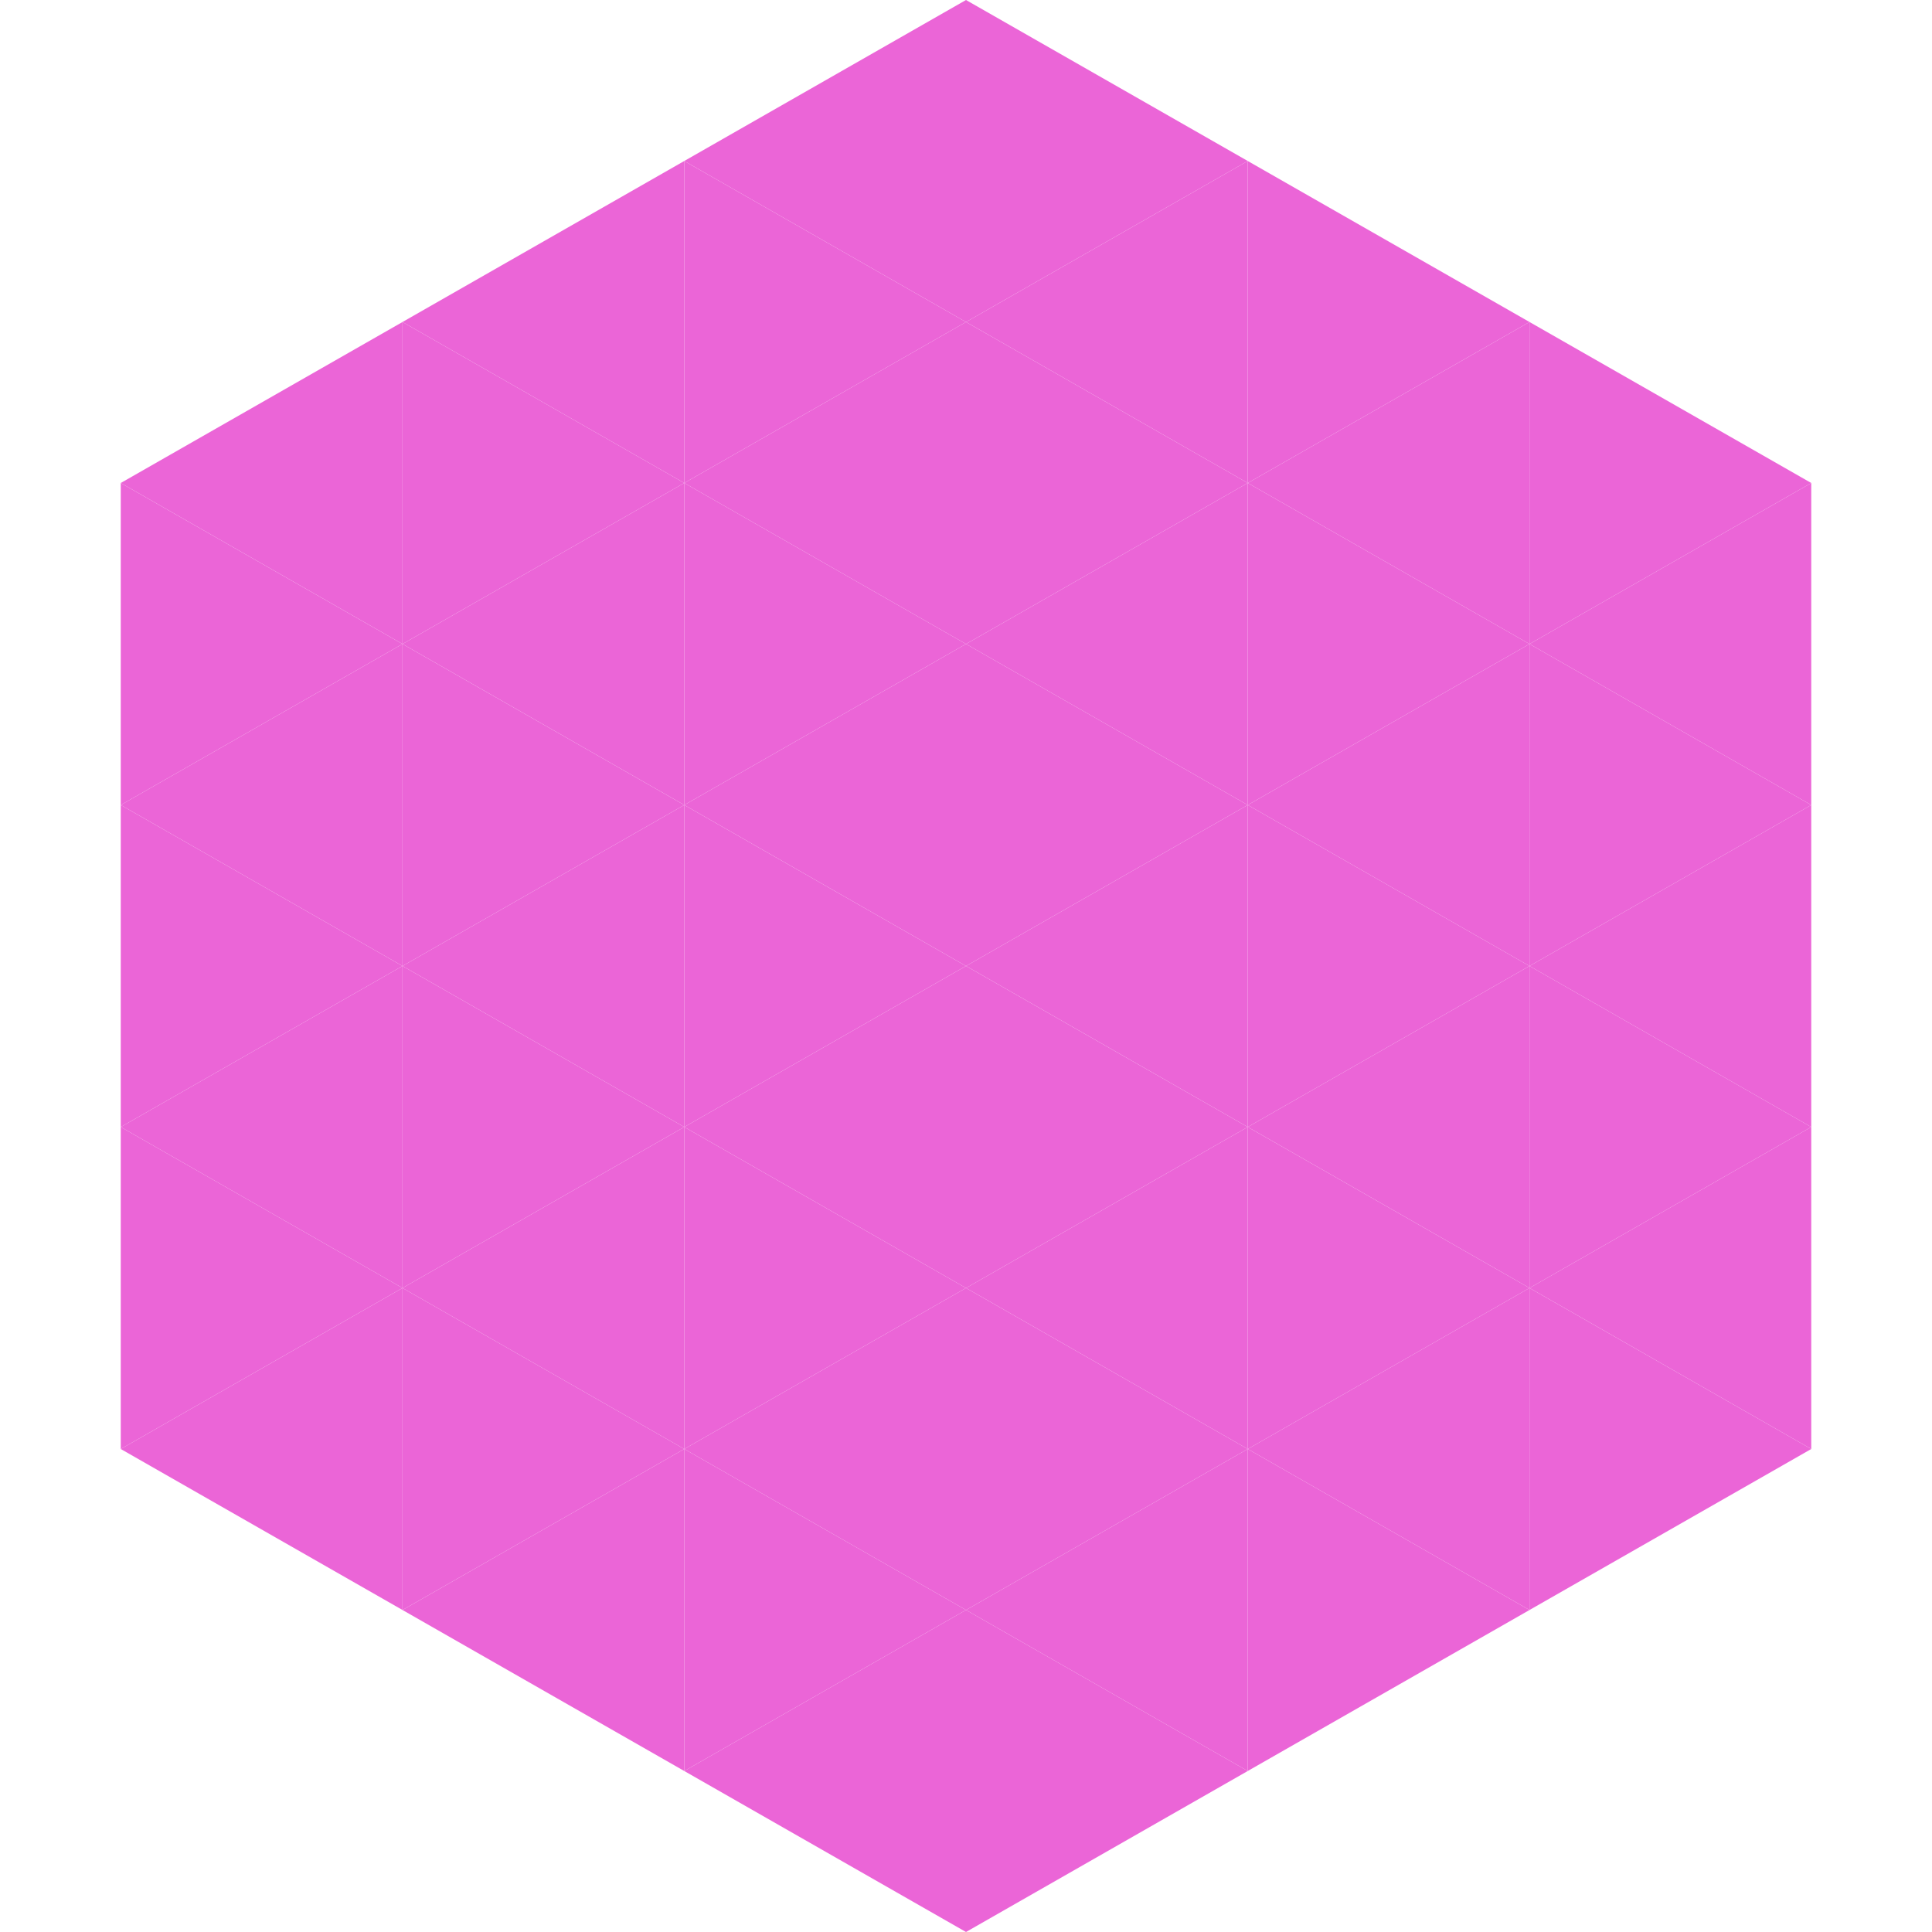
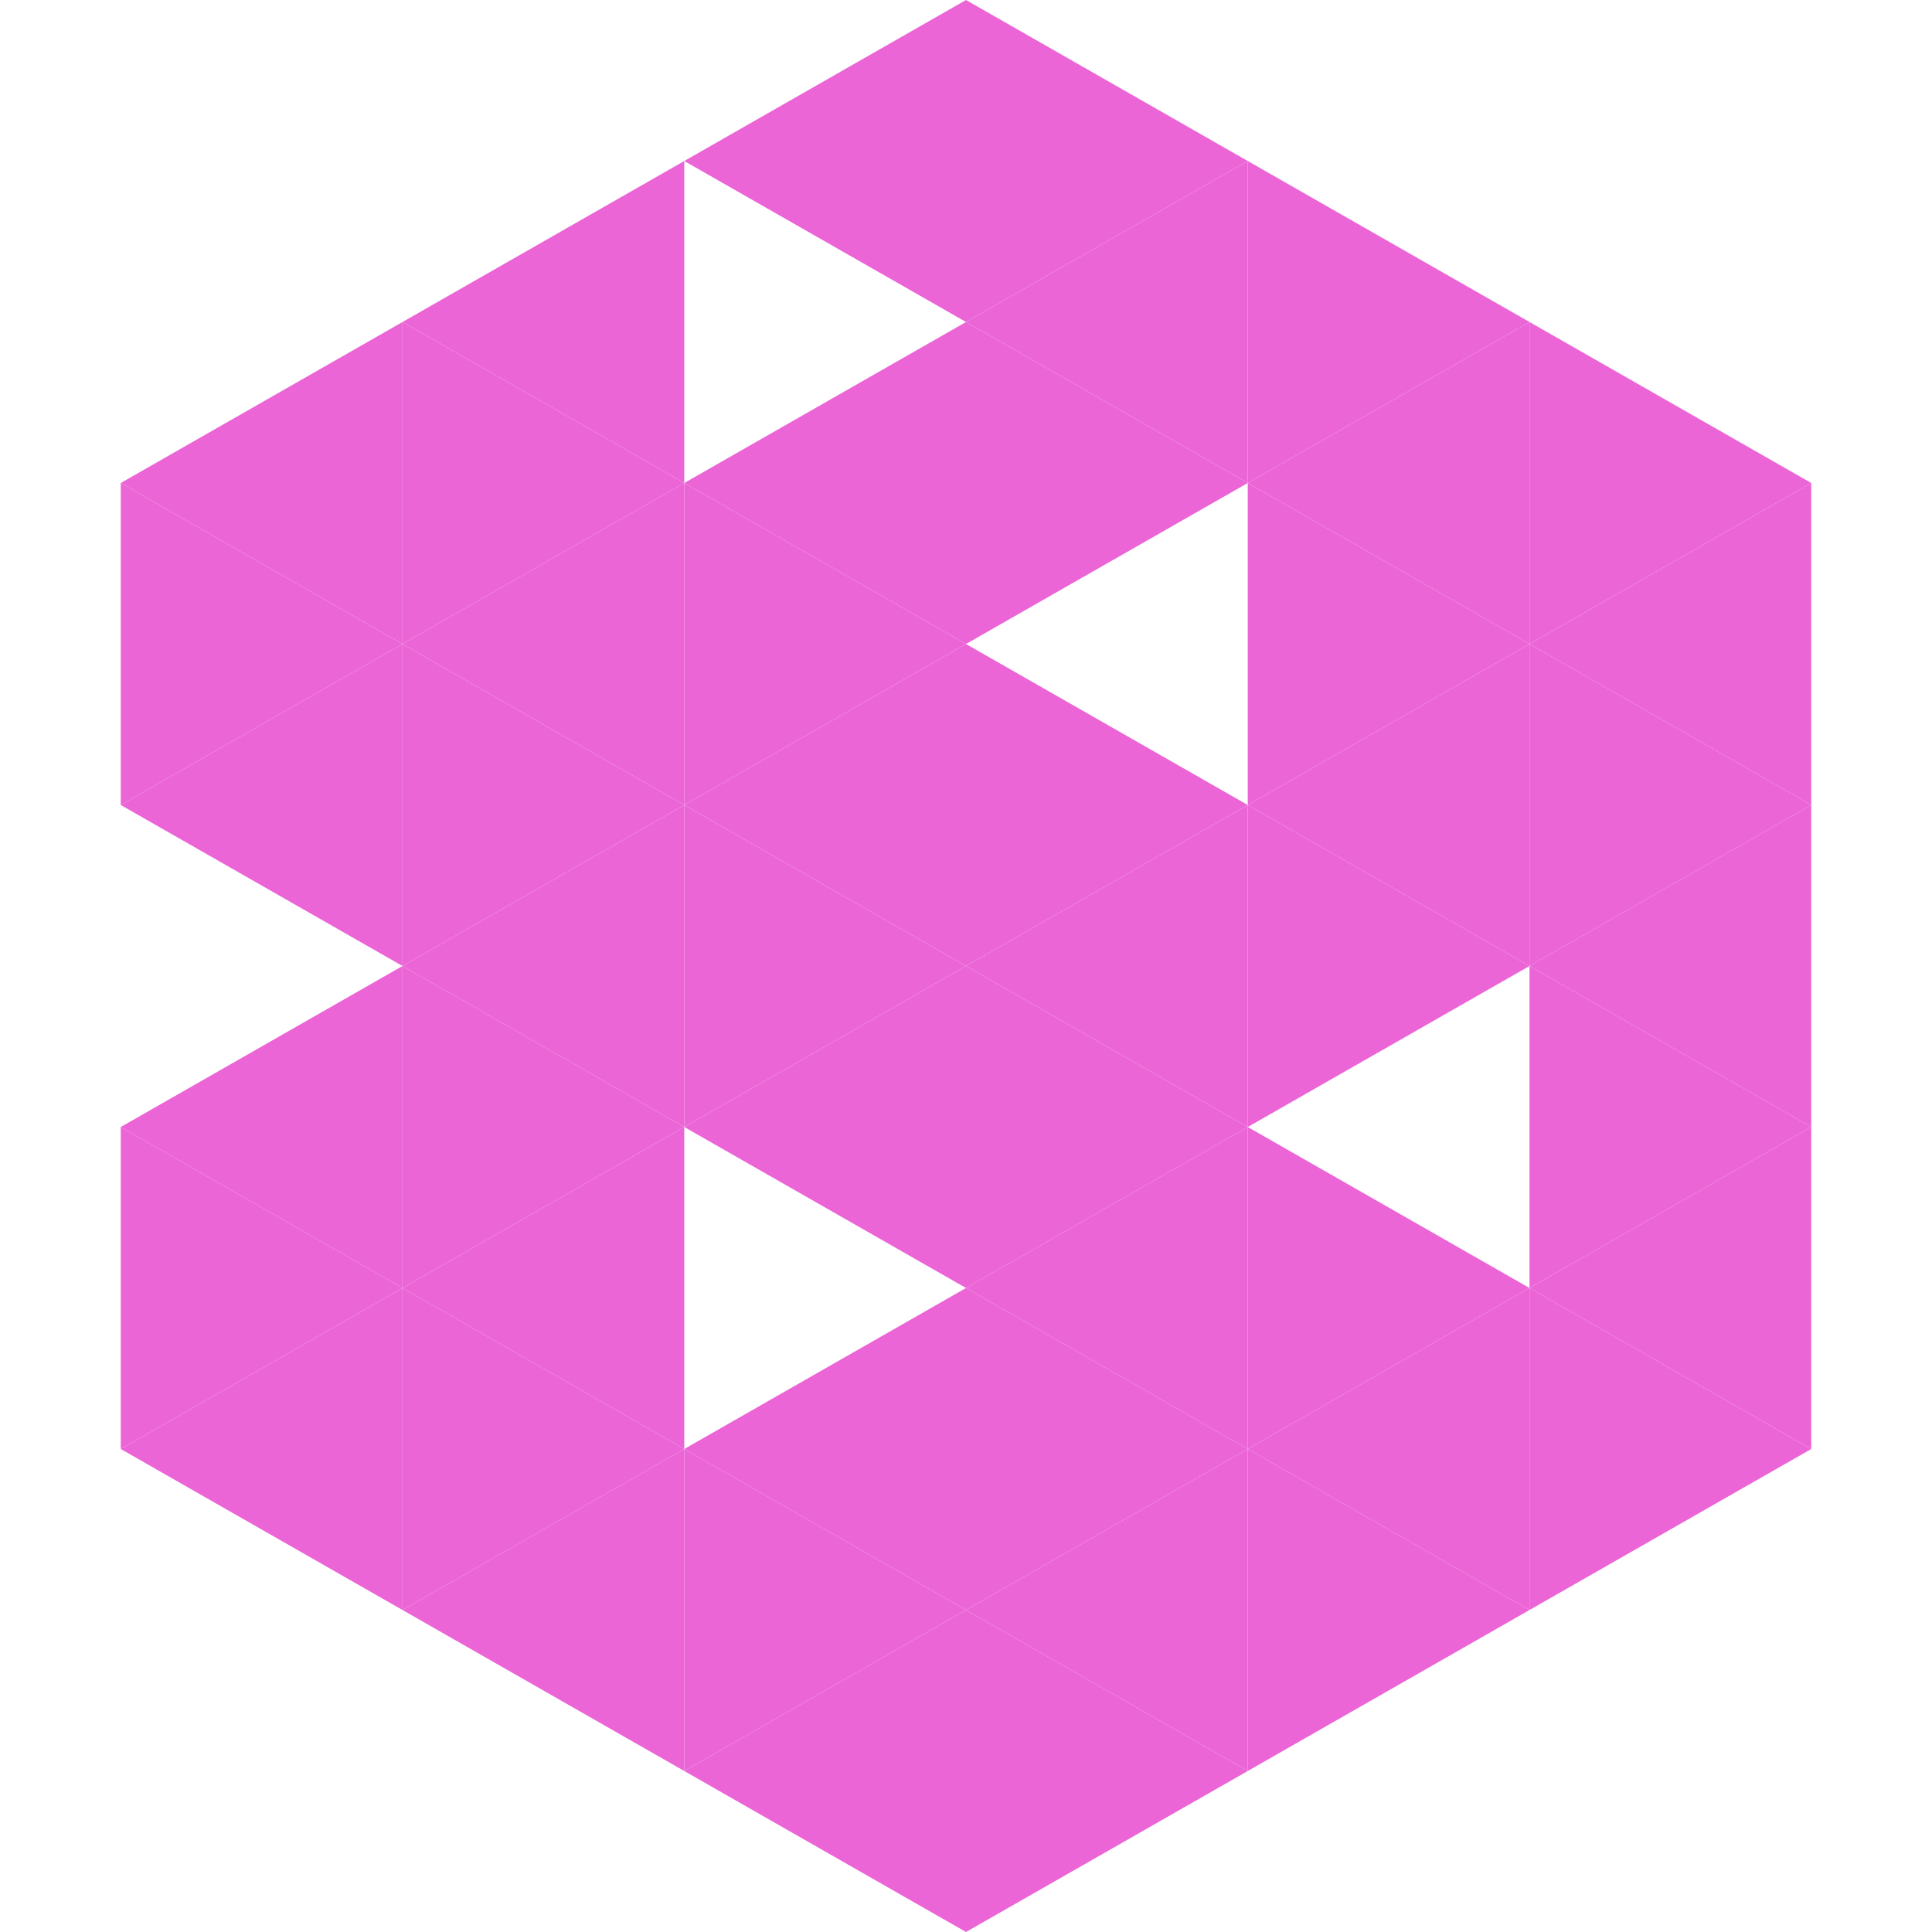
<svg xmlns="http://www.w3.org/2000/svg" width="240" height="240">
  <polygon points="50,40 15,60 50,80" style="fill:rgb(235,101,215)" />
  <polygon points="190,40 225,60 190,80" style="fill:rgb(235,101,215)" />
  <polygon points="15,60 50,80 15,100" style="fill:rgb(235,101,215)" />
  <polygon points="225,60 190,80 225,100" style="fill:rgb(235,101,215)" />
  <polygon points="50,80 15,100 50,120" style="fill:rgb(235,101,215)" />
  <polygon points="190,80 225,100 190,120" style="fill:rgb(235,101,215)" />
-   <polygon points="15,100 50,120 15,140" style="fill:rgb(235,101,215)" />
  <polygon points="225,100 190,120 225,140" style="fill:rgb(235,101,215)" />
  <polygon points="50,120 15,140 50,160" style="fill:rgb(235,101,215)" />
  <polygon points="190,120 225,140 190,160" style="fill:rgb(235,101,215)" />
  <polygon points="15,140 50,160 15,180" style="fill:rgb(235,101,215)" />
  <polygon points="225,140 190,160 225,180" style="fill:rgb(235,101,215)" />
  <polygon points="50,160 15,180 50,200" style="fill:rgb(235,101,215)" />
  <polygon points="190,160 225,180 190,200" style="fill:rgb(235,101,215)" />
  <polygon points="15,180 50,200 15,220" style="fill:rgb(255,255,255); fill-opacity:0" />
  <polygon points="225,180 190,200 225,220" style="fill:rgb(255,255,255); fill-opacity:0" />
  <polygon points="50,0 85,20 50,40" style="fill:rgb(255,255,255); fill-opacity:0" />
  <polygon points="190,0 155,20 190,40" style="fill:rgb(255,255,255); fill-opacity:0" />
  <polygon points="85,20 50,40 85,60" style="fill:rgb(235,101,215)" />
  <polygon points="155,20 190,40 155,60" style="fill:rgb(235,101,215)" />
  <polygon points="50,40 85,60 50,80" style="fill:rgb(235,101,215)" />
  <polygon points="190,40 155,60 190,80" style="fill:rgb(235,101,215)" />
  <polygon points="85,60 50,80 85,100" style="fill:rgb(235,101,215)" />
  <polygon points="155,60 190,80 155,100" style="fill:rgb(235,101,215)" />
  <polygon points="50,80 85,100 50,120" style="fill:rgb(235,101,215)" />
  <polygon points="190,80 155,100 190,120" style="fill:rgb(235,101,215)" />
  <polygon points="85,100 50,120 85,140" style="fill:rgb(235,101,215)" />
  <polygon points="155,100 190,120 155,140" style="fill:rgb(235,101,215)" />
  <polygon points="50,120 85,140 50,160" style="fill:rgb(235,101,215)" />
-   <polygon points="190,120 155,140 190,160" style="fill:rgb(235,101,215)" />
  <polygon points="85,140 50,160 85,180" style="fill:rgb(235,101,215)" />
  <polygon points="155,140 190,160 155,180" style="fill:rgb(235,101,215)" />
  <polygon points="50,160 85,180 50,200" style="fill:rgb(235,101,215)" />
  <polygon points="190,160 155,180 190,200" style="fill:rgb(235,101,215)" />
  <polygon points="85,180 50,200 85,220" style="fill:rgb(235,101,215)" />
  <polygon points="155,180 190,200 155,220" style="fill:rgb(235,101,215)" />
  <polygon points="120,0 85,20 120,40" style="fill:rgb(235,101,215)" />
  <polygon points="120,0 155,20 120,40" style="fill:rgb(235,101,215)" />
-   <polygon points="85,20 120,40 85,60" style="fill:rgb(235,101,215)" />
  <polygon points="155,20 120,40 155,60" style="fill:rgb(235,101,215)" />
  <polygon points="120,40 85,60 120,80" style="fill:rgb(235,101,215)" />
  <polygon points="120,40 155,60 120,80" style="fill:rgb(235,101,215)" />
  <polygon points="85,60 120,80 85,100" style="fill:rgb(235,101,215)" />
-   <polygon points="155,60 120,80 155,100" style="fill:rgb(235,101,215)" />
  <polygon points="120,80 85,100 120,120" style="fill:rgb(235,101,215)" />
  <polygon points="120,80 155,100 120,120" style="fill:rgb(235,101,215)" />
  <polygon points="85,100 120,120 85,140" style="fill:rgb(235,101,215)" />
  <polygon points="155,100 120,120 155,140" style="fill:rgb(235,101,215)" />
  <polygon points="120,120 85,140 120,160" style="fill:rgb(235,101,215)" />
  <polygon points="120,120 155,140 120,160" style="fill:rgb(235,101,215)" />
-   <polygon points="85,140 120,160 85,180" style="fill:rgb(235,101,215)" />
  <polygon points="155,140 120,160 155,180" style="fill:rgb(235,101,215)" />
  <polygon points="120,160 85,180 120,200" style="fill:rgb(235,101,215)" />
  <polygon points="120,160 155,180 120,200" style="fill:rgb(235,101,215)" />
  <polygon points="85,180 120,200 85,220" style="fill:rgb(235,101,215)" />
  <polygon points="155,180 120,200 155,220" style="fill:rgb(235,101,215)" />
  <polygon points="120,200 85,220 120,240" style="fill:rgb(235,101,215)" />
  <polygon points="120,200 155,220 120,240" style="fill:rgb(235,101,215)" />
  <polygon points="85,220 120,240 85,260" style="fill:rgb(255,255,255); fill-opacity:0" />
  <polygon points="155,220 120,240 155,260" style="fill:rgb(255,255,255); fill-opacity:0" />
</svg>